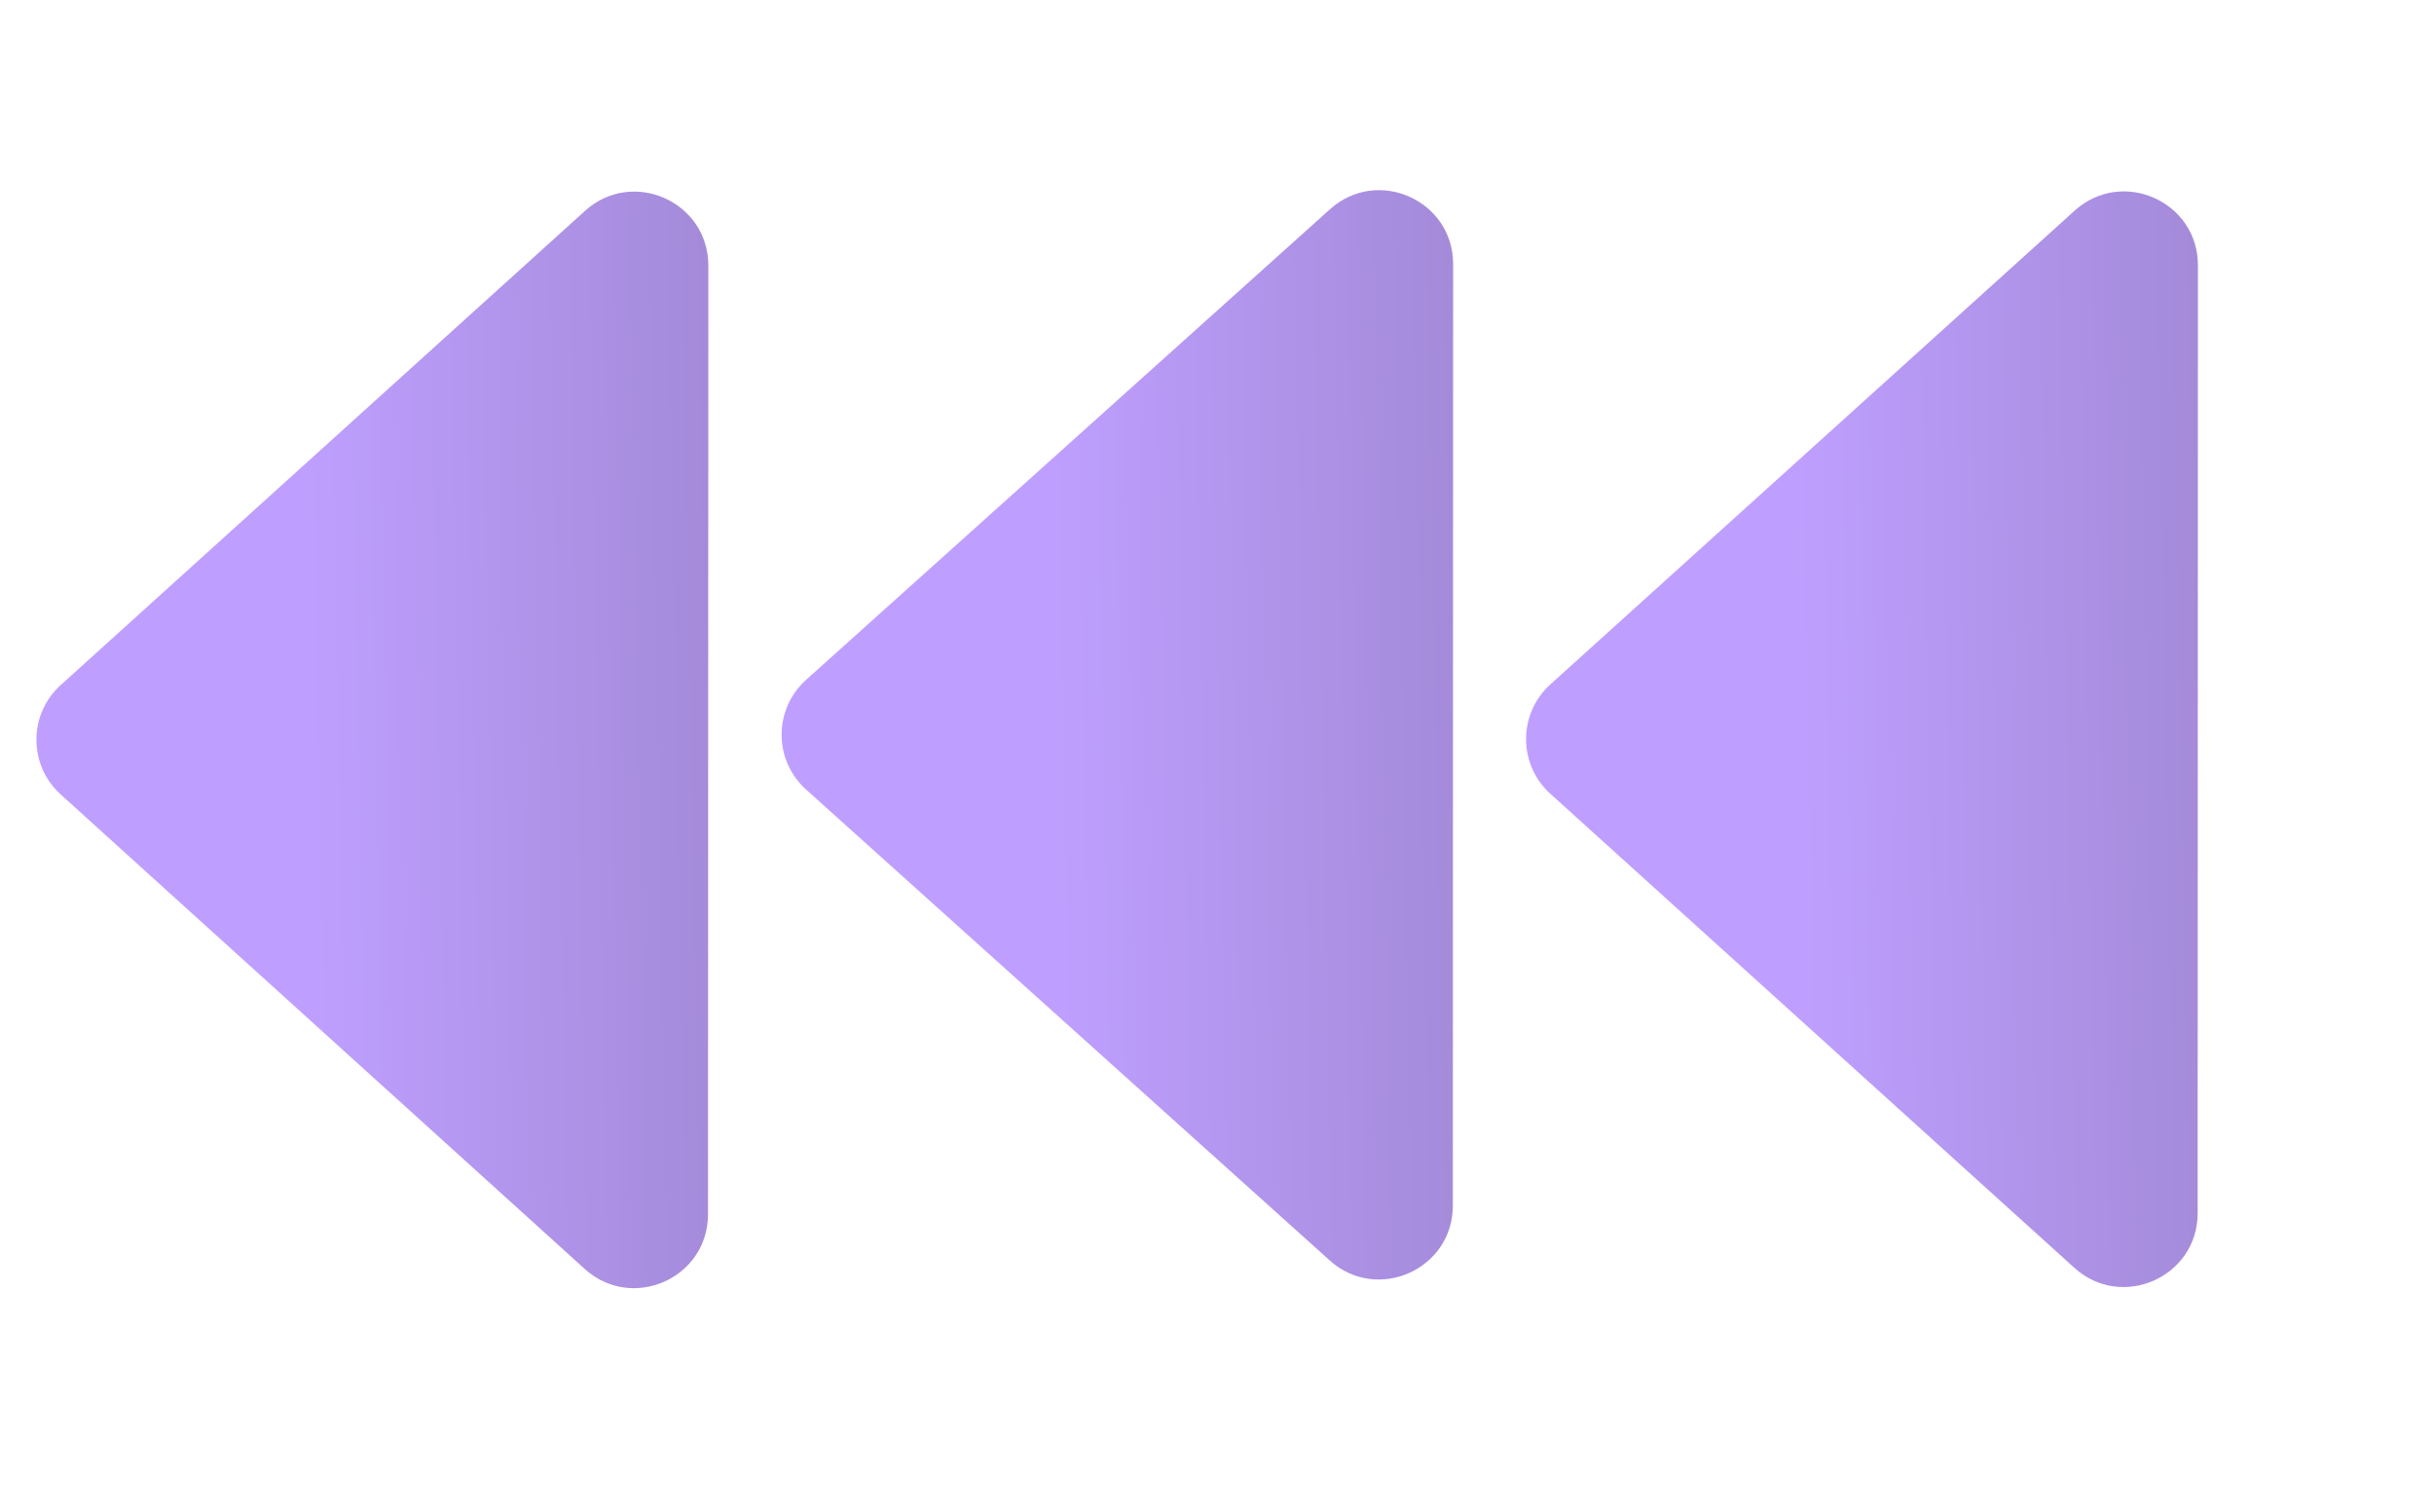
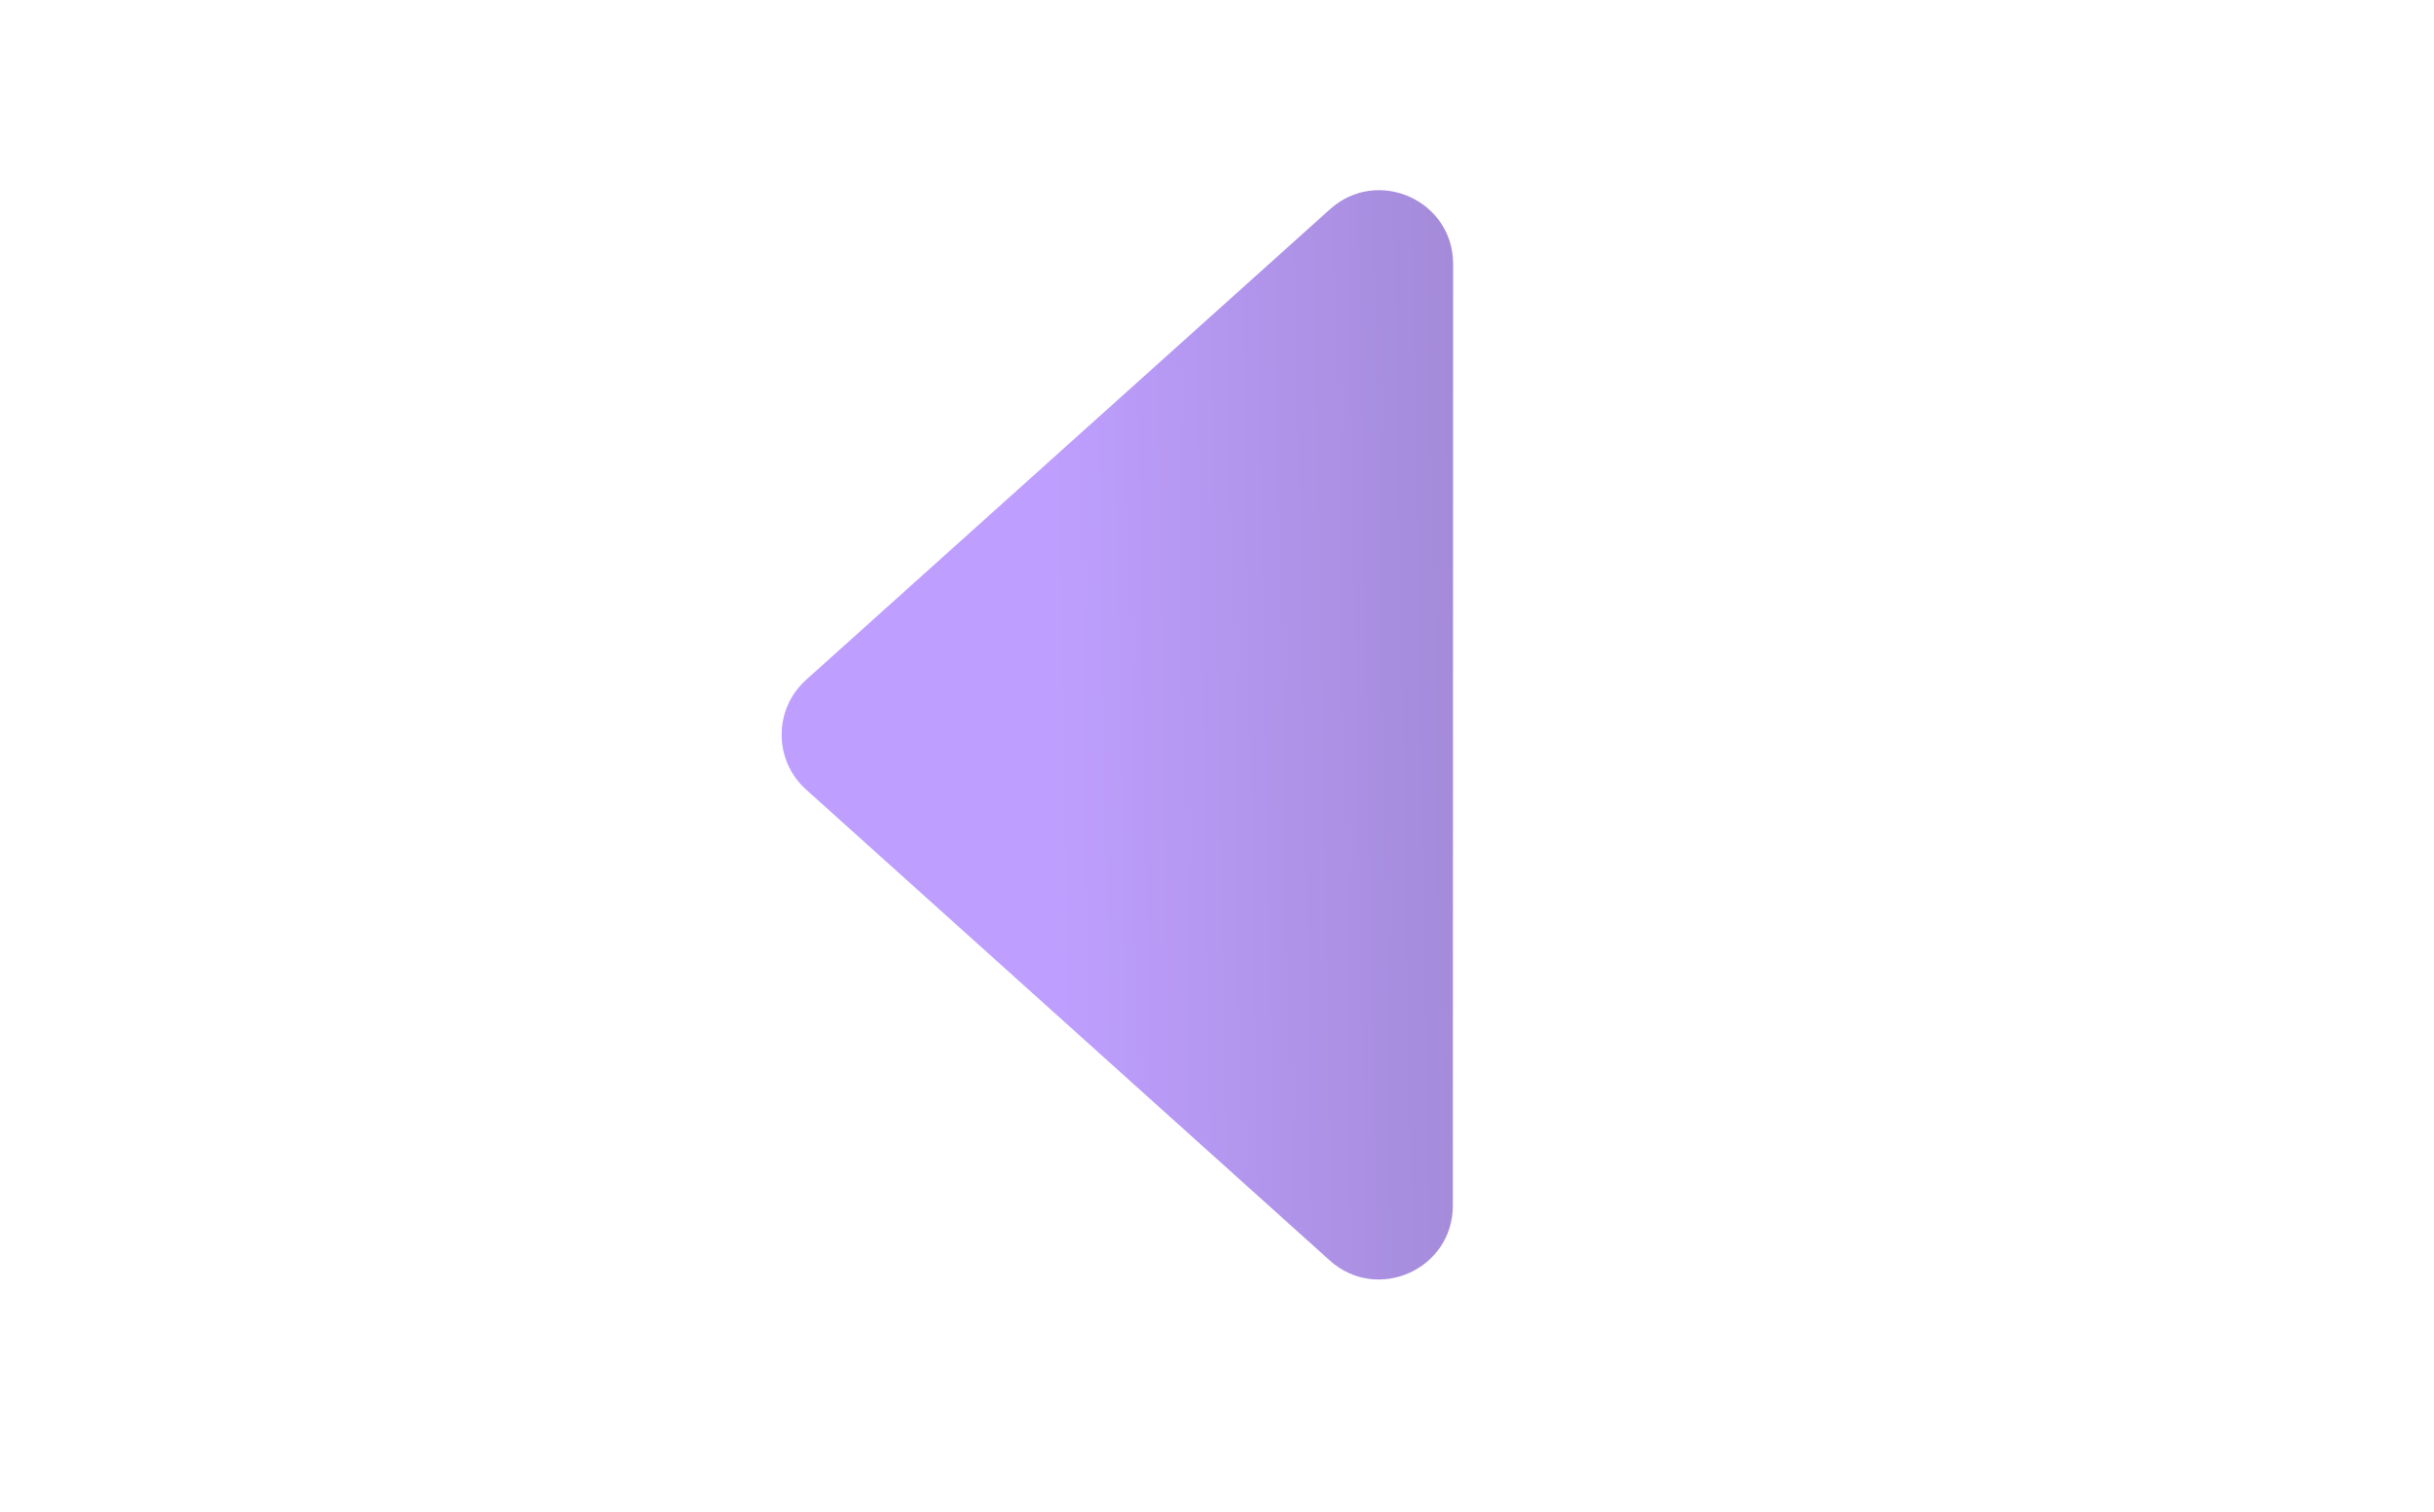
<svg xmlns="http://www.w3.org/2000/svg" width="66" height="41" viewBox="0 0 66 41" fill="none">
-   <path d="M42.04 18.557C41.162 19.351 41.161 20.73 42.039 21.524L56.249 34.379C57.535 35.542 59.59 34.63 59.591 32.897L59.599 7.195C59.6 5.461 57.545 4.548 56.258 5.71L42.04 18.557Z" fill="url(#paint0_linear_126_6)" />
  <path d="M21.858 18.434C20.974 19.228 20.973 20.614 21.857 21.409L36.057 34.178C37.344 35.336 39.394 34.423 39.395 32.692L39.403 7.161C39.403 5.43 37.354 4.516 36.066 5.672L21.858 18.434Z" fill="url(#paint1_linear_126_6)" />
-   <path d="M1.646 18.576C0.768 19.369 0.768 20.747 1.645 21.542L15.856 34.409C17.142 35.573 19.198 34.661 19.198 32.927L19.207 7.2C19.207 5.466 17.151 4.553 15.865 5.716L1.646 18.576Z" fill="url(#paint2_linear_126_6)" />
  <defs>
    <linearGradient id="paint0_linear_126_6" x1="48.756" y1="20.936" x2="66.004" y2="20.634" gradientUnits="userSpaceOnUse">
      <stop stop-color="#AA81FF" stop-opacity="0.76" />
      <stop offset="1" stop-color="#7457B1" stop-opacity="0.76" />
    </linearGradient>
    <linearGradient id="paint1_linear_126_6" x1="28.56" y1="20.811" x2="45.808" y2="20.507" gradientUnits="userSpaceOnUse">
      <stop stop-color="#AA81FF" stop-opacity="0.76" />
      <stop offset="1" stop-color="#7457B1" stop-opacity="0.76" />
    </linearGradient>
    <linearGradient id="paint2_linear_126_6" x1="8.364" y1="20.954" x2="25.611" y2="20.653" gradientUnits="userSpaceOnUse">
      <stop stop-color="#AA81FF" stop-opacity="0.76" />
      <stop offset="1" stop-color="#7457B1" stop-opacity="0.76" />
    </linearGradient>
  </defs>
</svg>